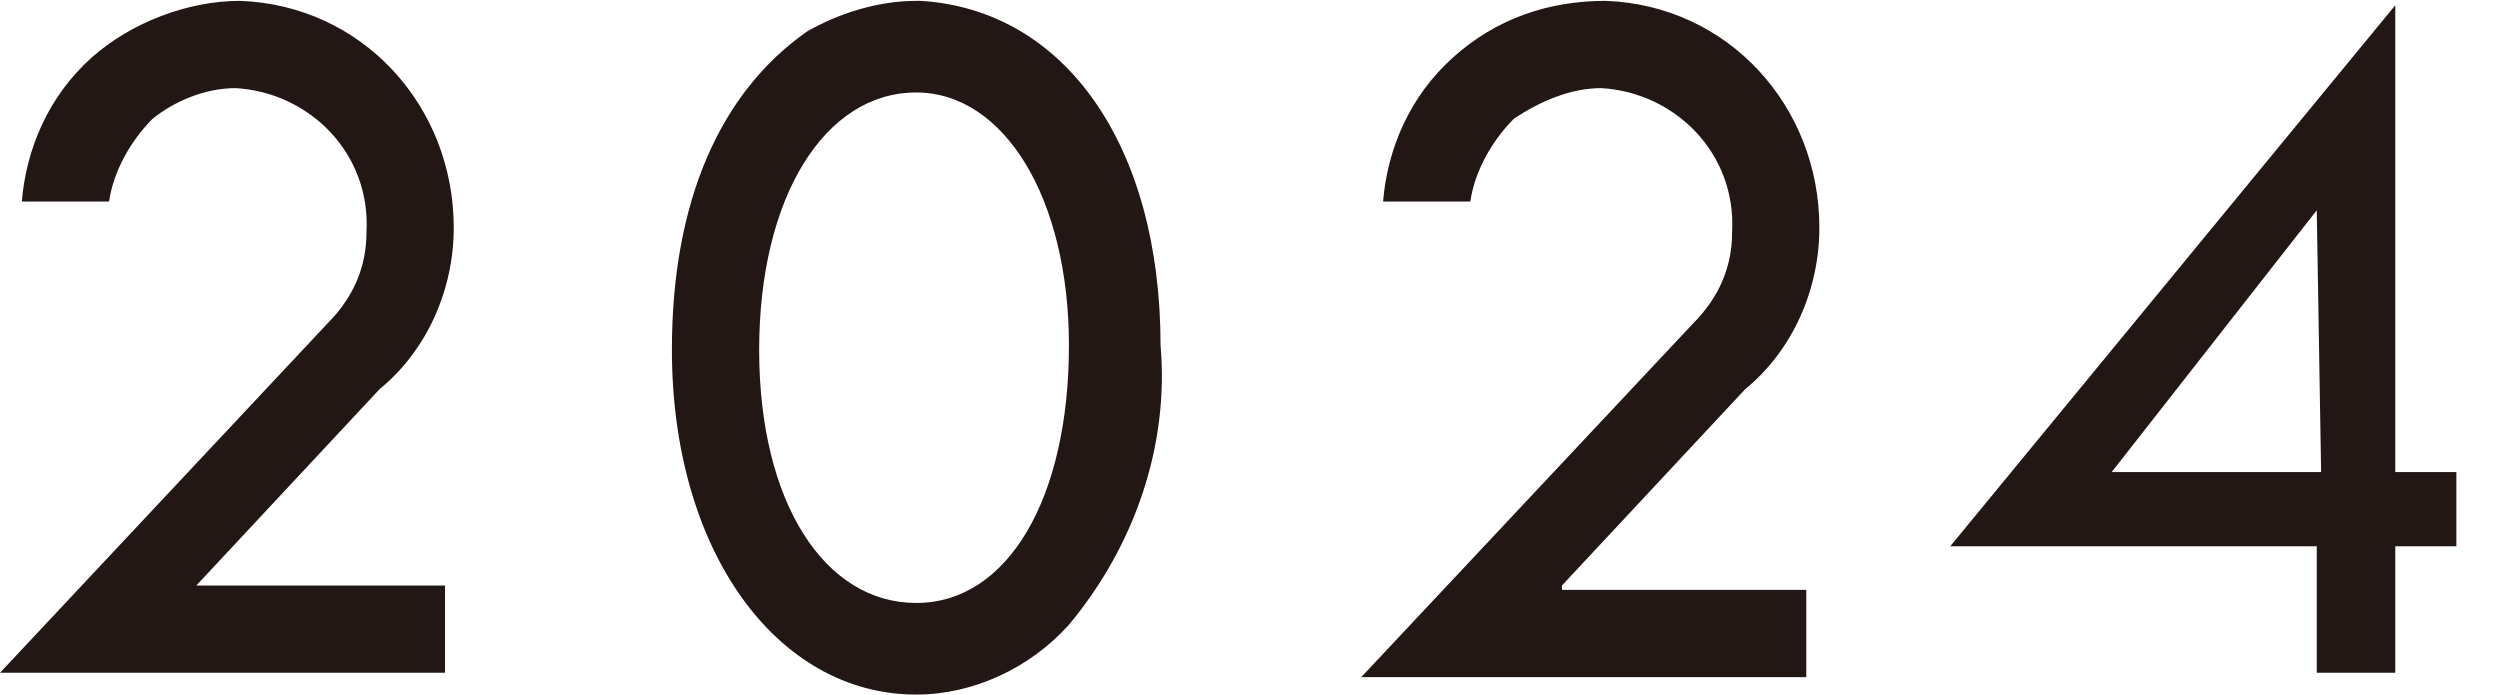
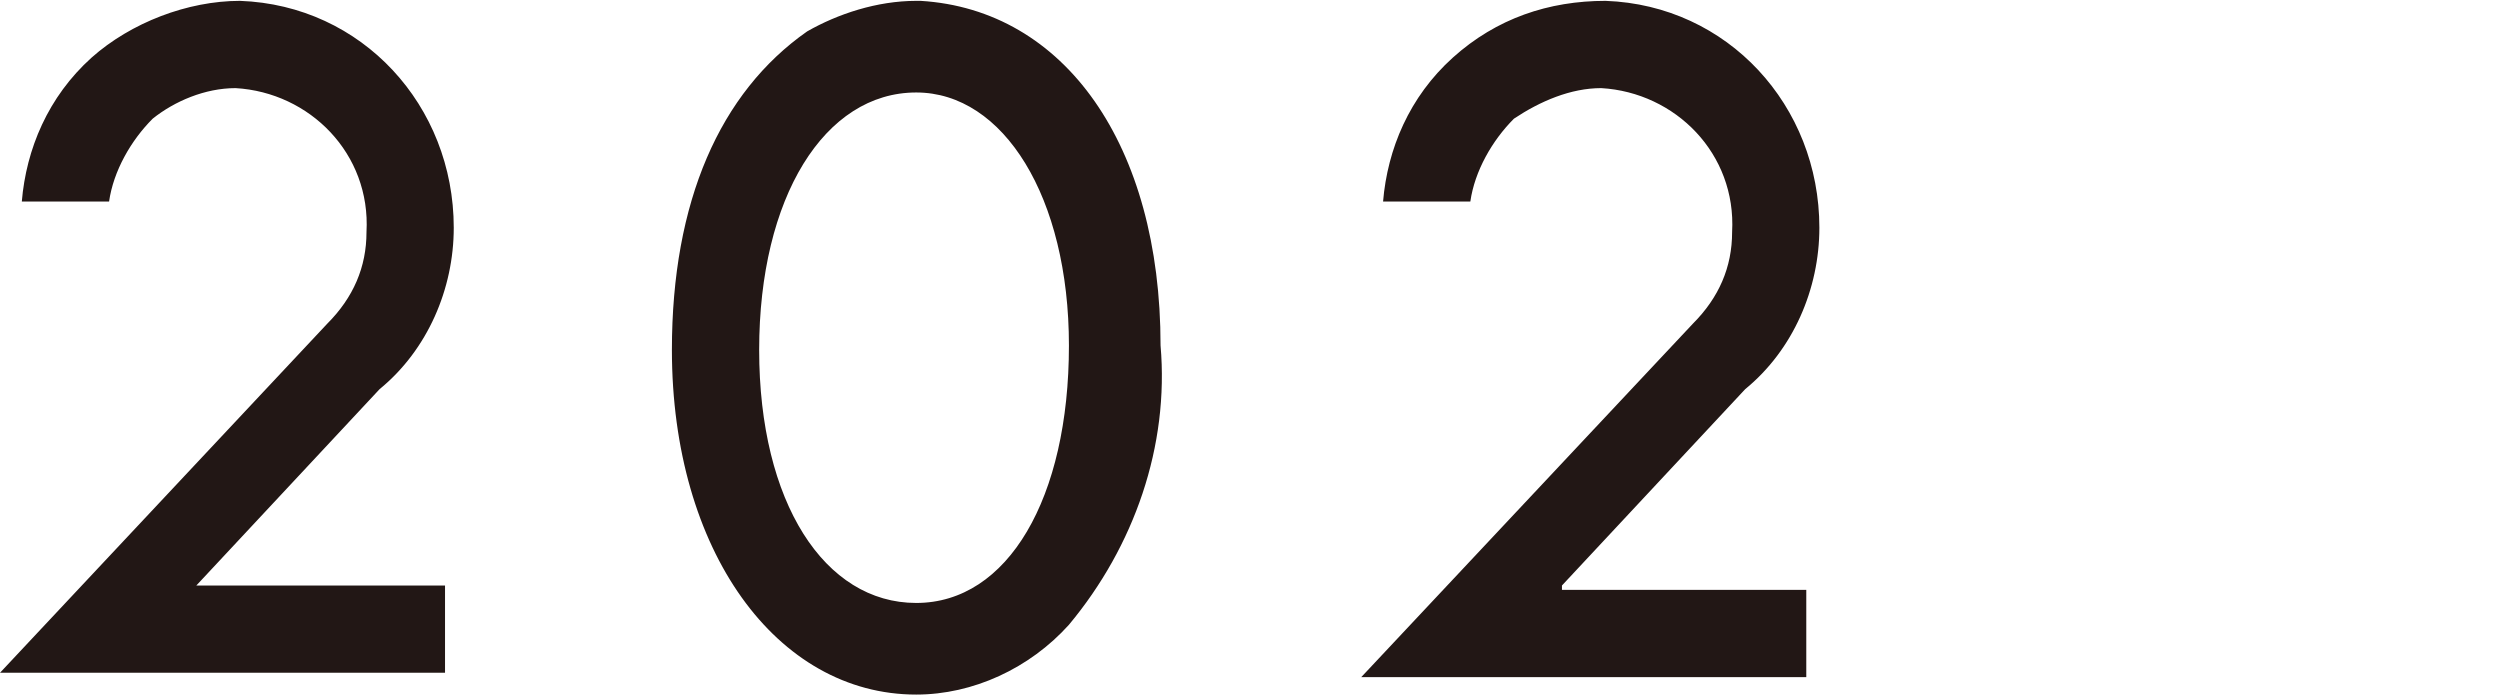
<svg xmlns="http://www.w3.org/2000/svg" version="1.1" id="レイヤー_1" x="0px" y="0px" viewBox="0 0 57.3 15.9" style="enable-background:new 0 0 57.3 15.9;" xml:space="preserve" width="57.288" height="15.936">
  <style type="text/css">
	.st0{fill:#221715;}
</style>
  <g>
-     <path class="st0" d="M54.9,0.1v10.7h1.4v1.7h-1.4v2.9h-1.8v-2.9h-8.4L54.9,0.1z M53.1,4.8l-4.7,6h4.8L53.1,4.8L53.1,4.8z" />
-   </g>
+     </g>
  <path id="_2023" class="st0" d="M4.5,13.4l4.2-4.5c1.1-0.9,1.7-2.3,1.7-3.7c0-2.8-2.1-5.1-4.9-5.2C4.3,0,3,0.5,2.1,1.3  c-1,0.9-1.5,2.1-1.6,3.3h2c0.1-0.7,0.5-1.4,1-1.9C4,2.3,4.7,2,5.4,2c1.7,0.1,3.1,1.5,3,3.3c0,0.8-0.3,1.5-0.9,2.1L0,15.4h10.2v-2  H4.5z M21,2.1c2,0,3.5,2.4,3.5,5.8c0,3.5-1.4,5.9-3.5,5.9c-2.1,0-3.6-2.3-3.6-5.8C17.4,4.5,18.9,2.1,21,2.1z M21.1,0H21  c-0.9,0-1.8,0.3-2.5,0.7c-2,1.4-3.1,3.9-3.1,7.3c0,4.6,2.4,7.9,5.6,7.9c1.3,0,2.6-0.6,3.5-1.6c1.5-1.8,2.3-4.1,2.1-6.4  C26.6,3.3,24.4,0.2,21.1,0L21.1,0z M35.8,13.4l4.2-4.5c1.1-0.9,1.7-2.3,1.7-3.7c0-2.8-2.1-5.1-4.9-5.2c-1.3,0-2.5,0.4-3.5,1.3  c-1,0.9-1.5,2.1-1.6,3.3h2c0.1-0.7,0.5-1.4,1-1.9C35.3,2.3,36,2,36.7,2c1.7,0.1,3.1,1.5,3,3.3c0,0.8-0.3,1.5-0.9,2.1l-7.6,8.1h10.2  v-2H35.8z" />
</svg>